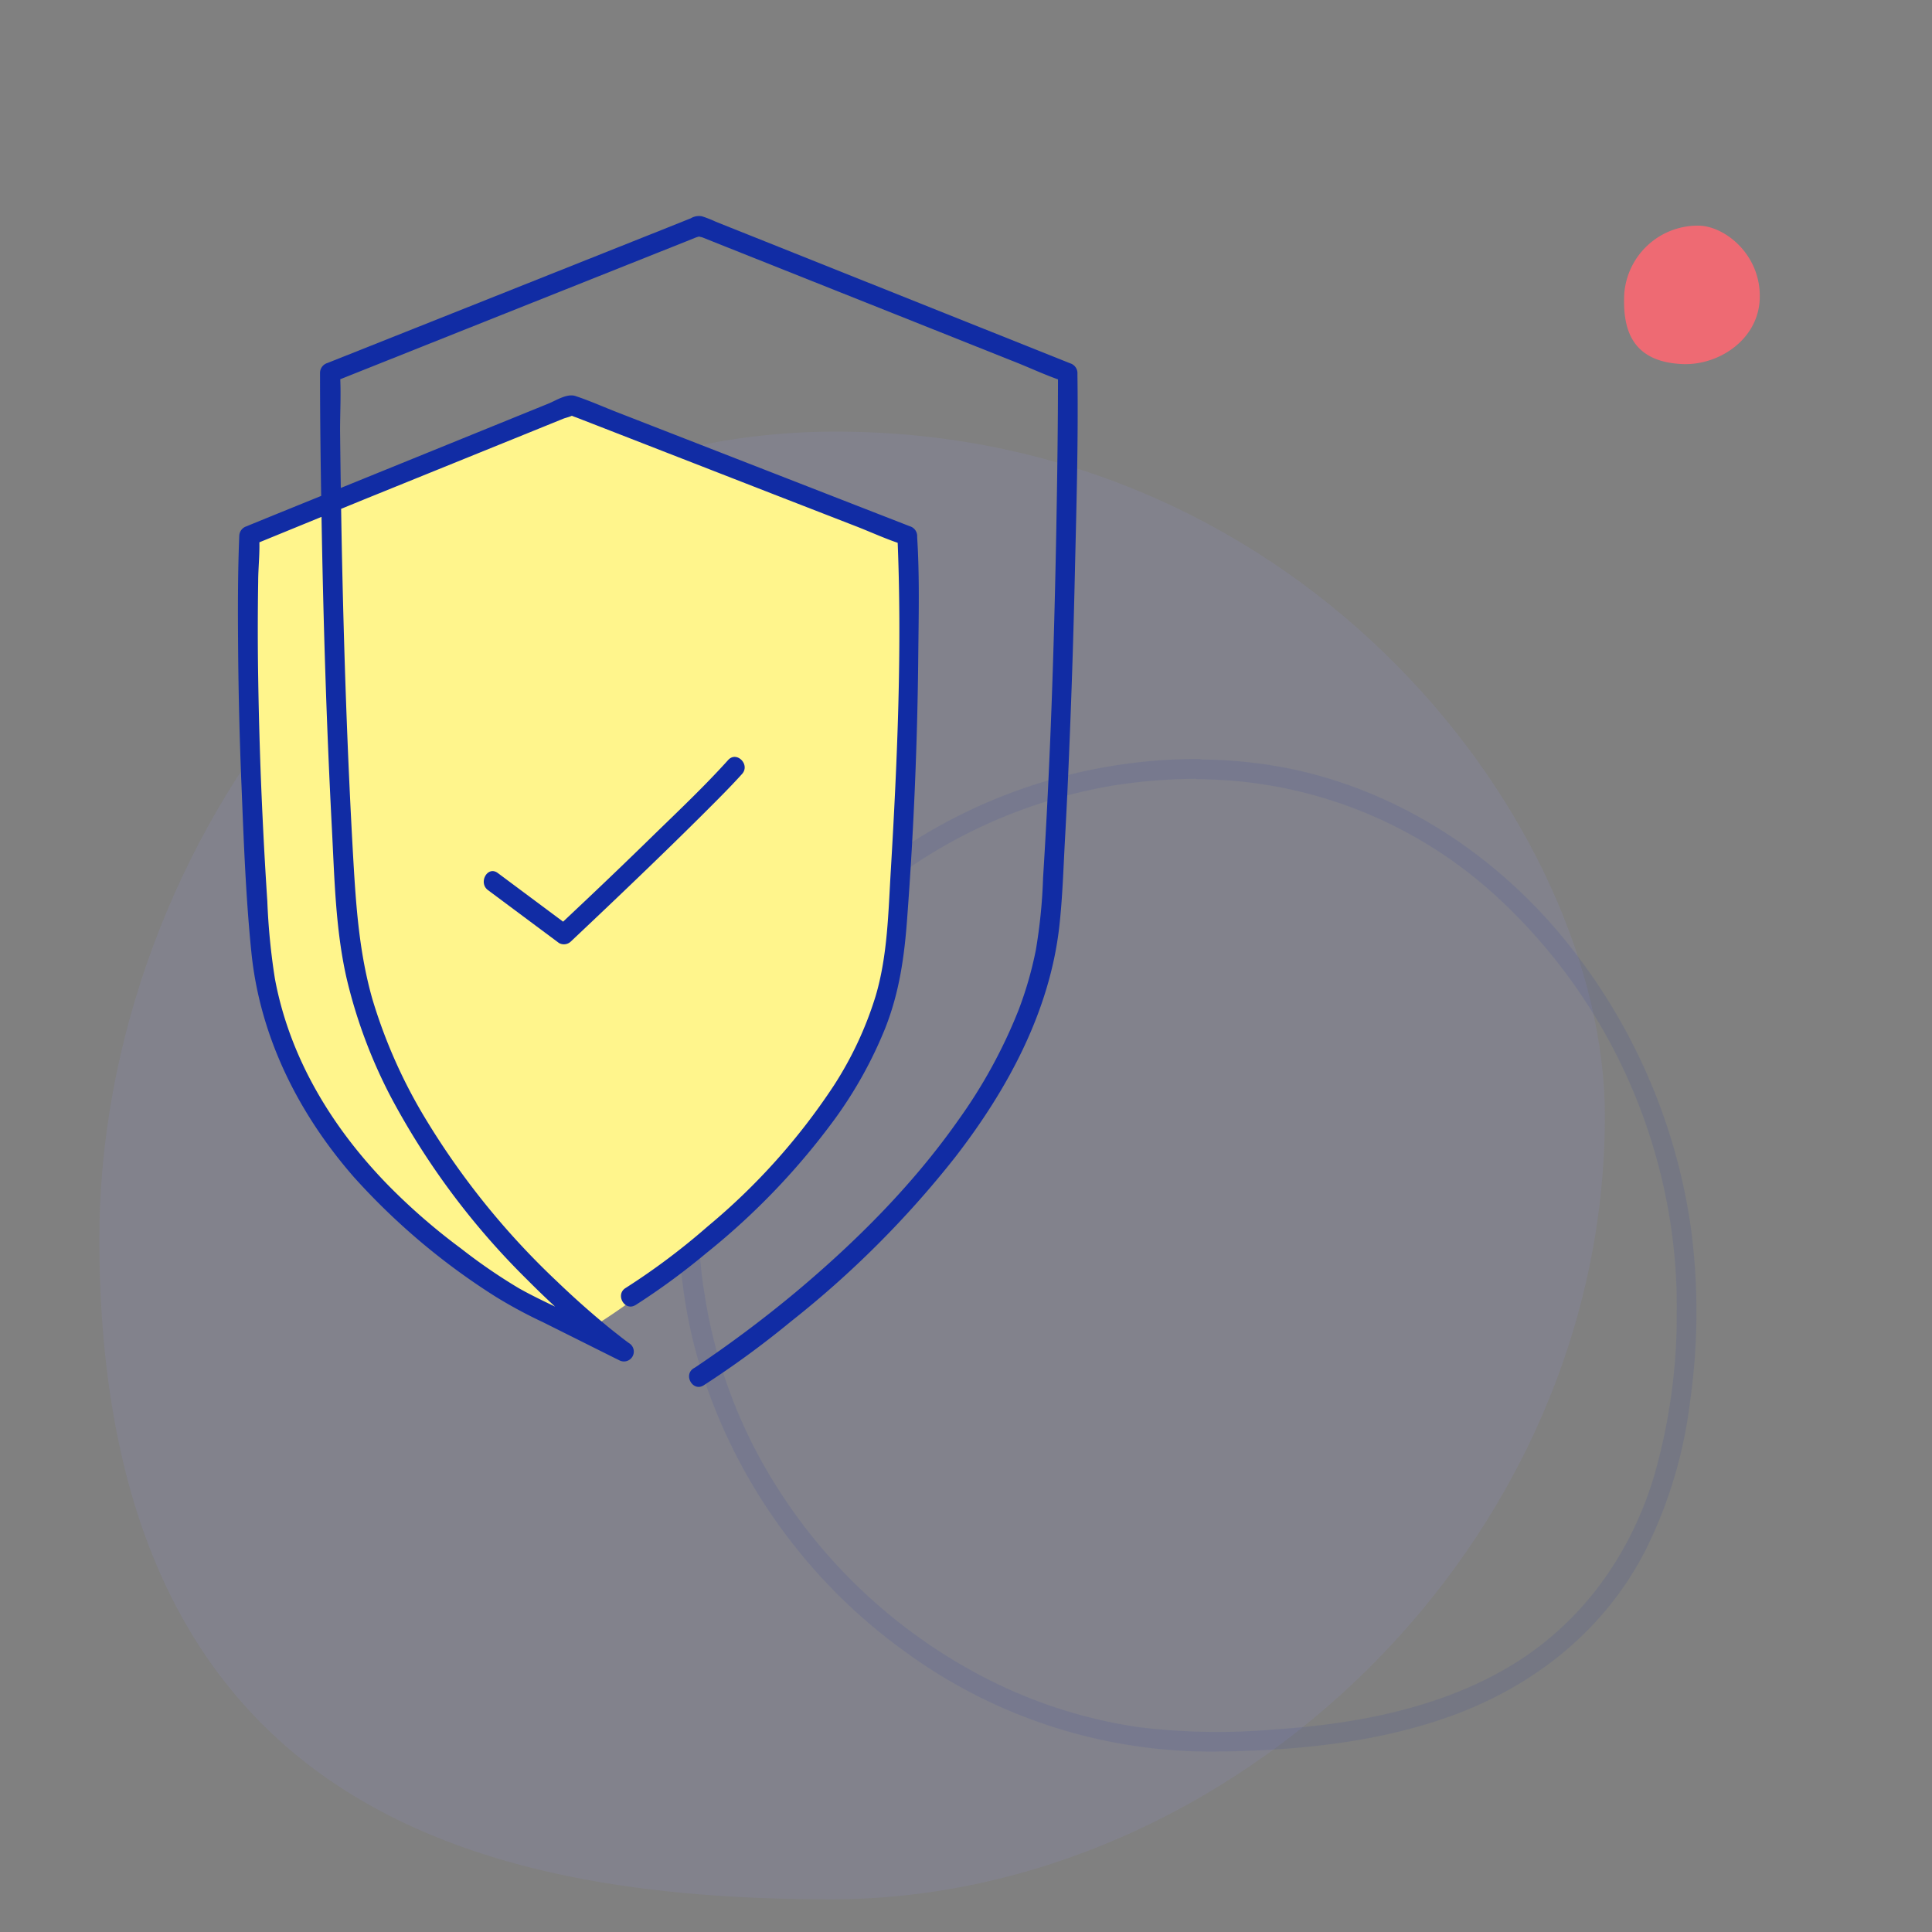
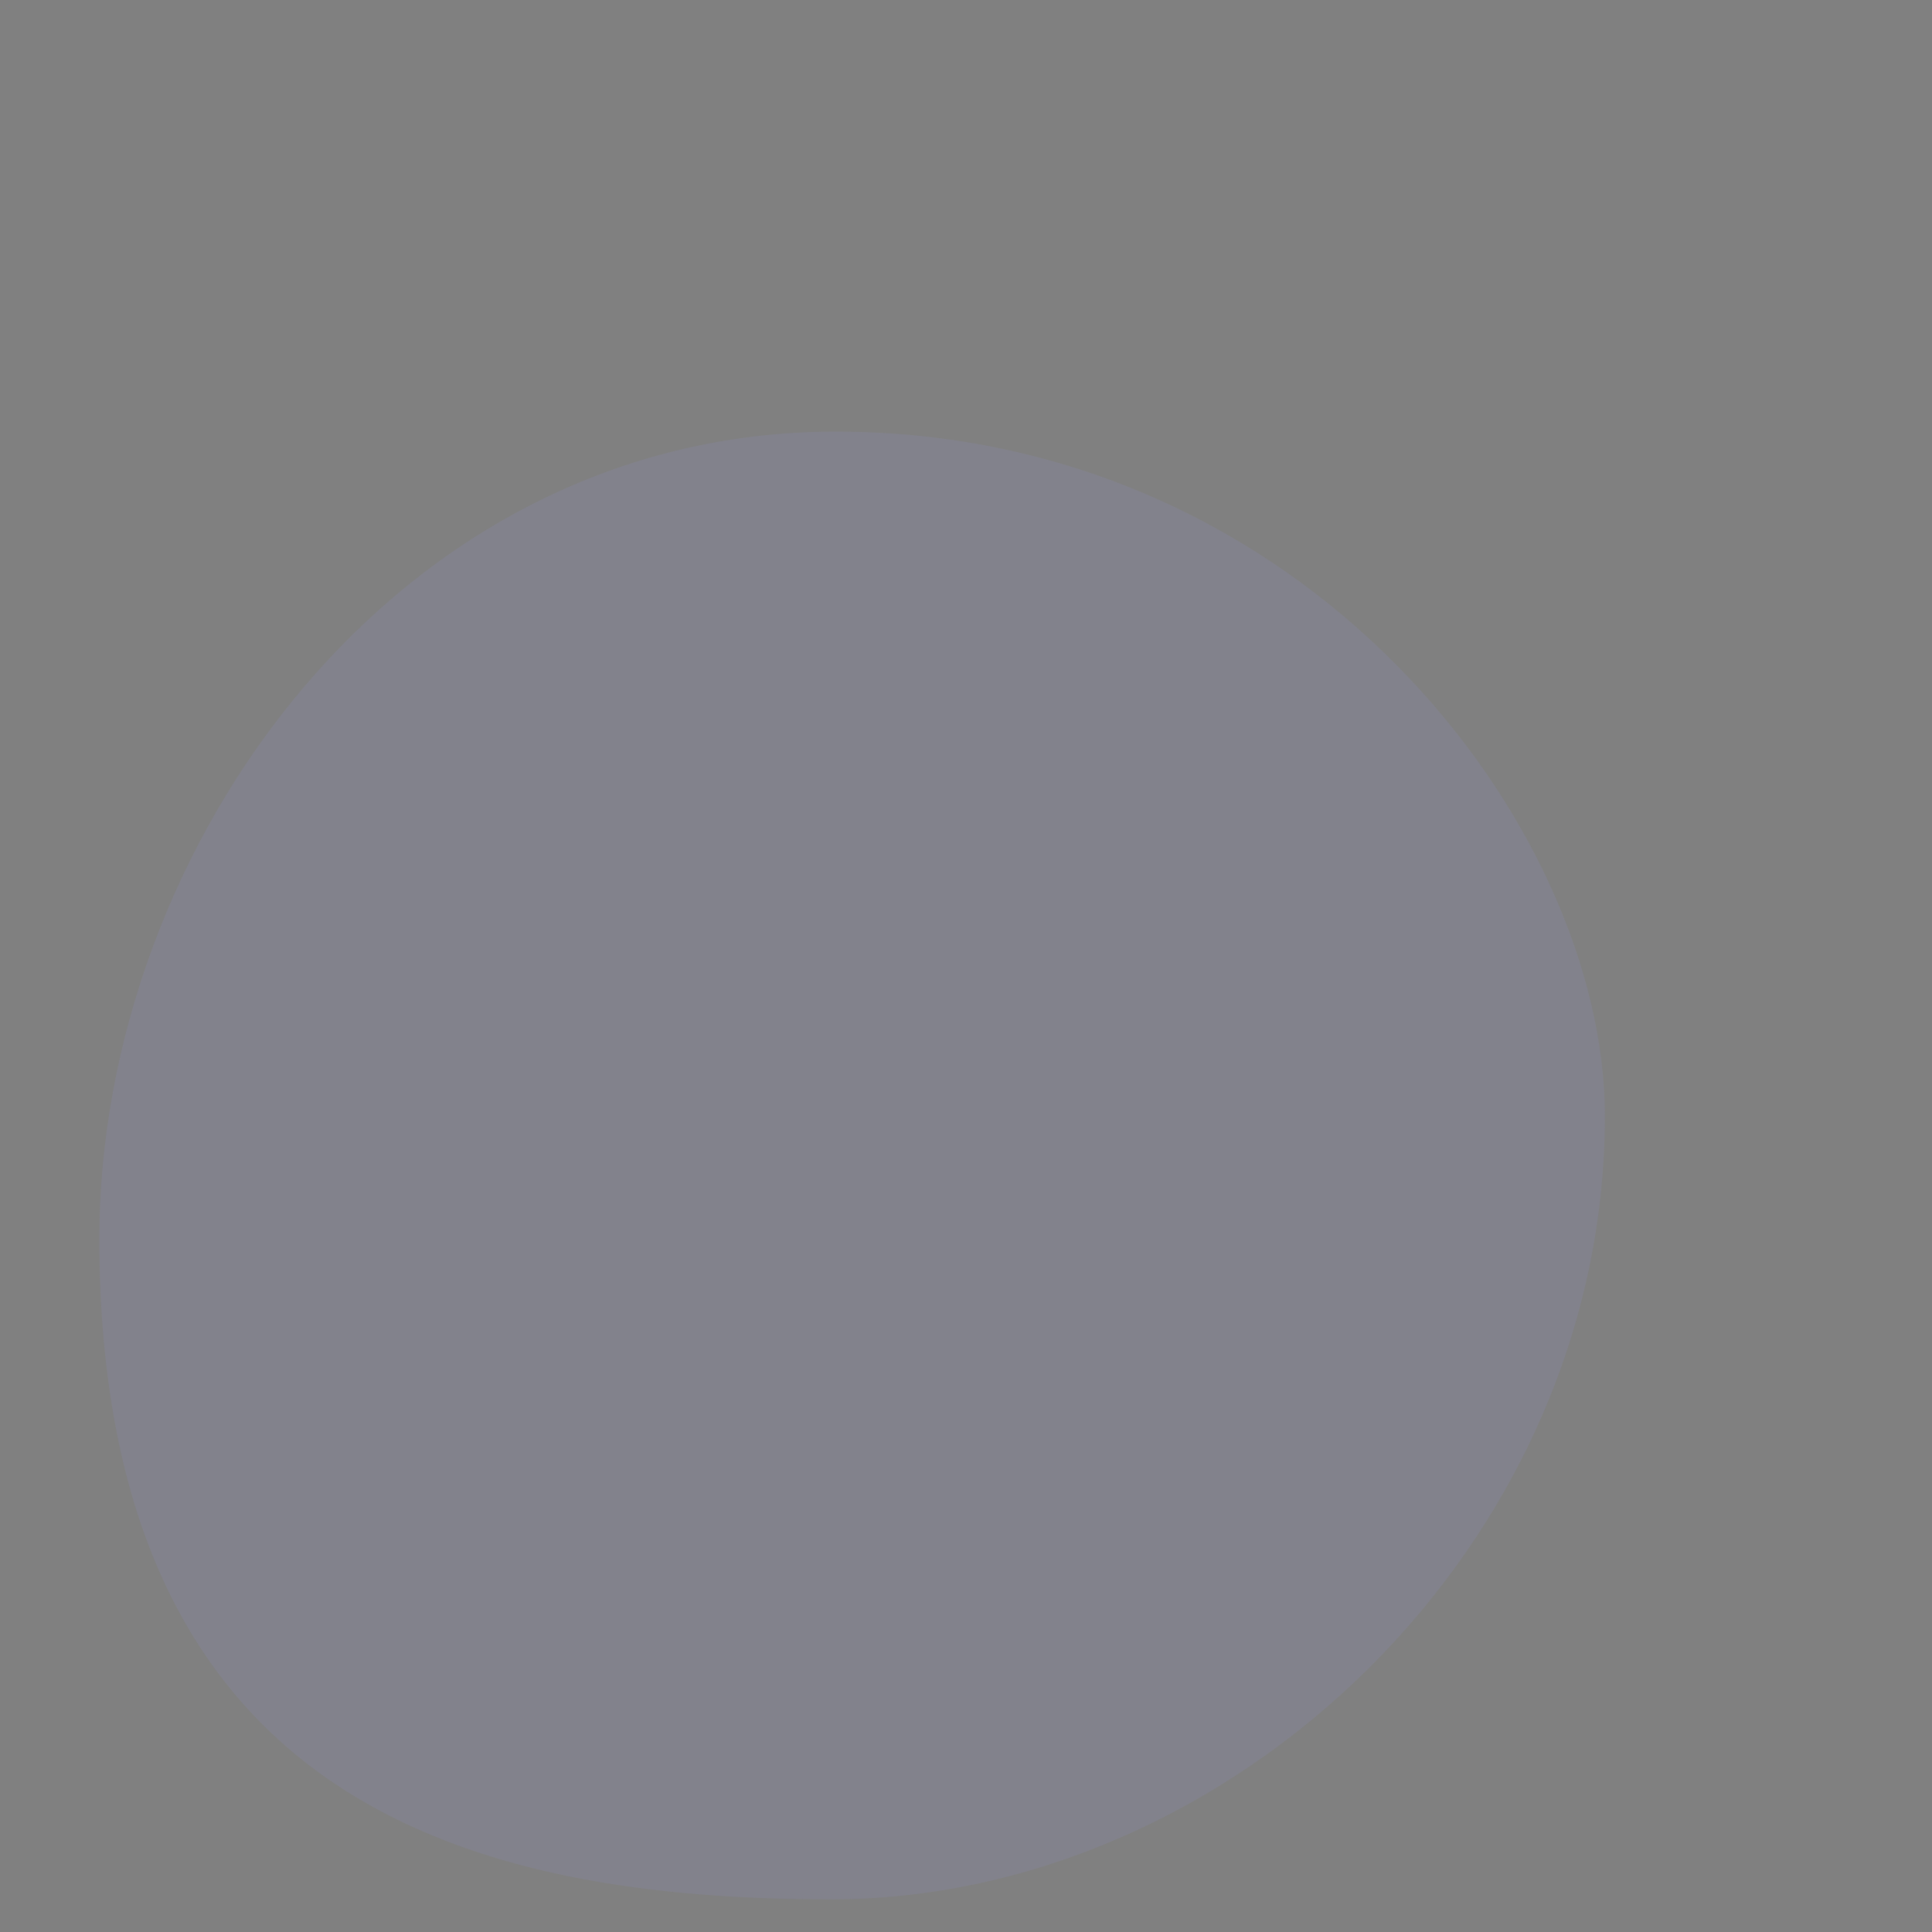
<svg xmlns="http://www.w3.org/2000/svg" viewBox="0 0 294 294">
  <rect x="0" y="0" width="294" height="294" fill="#808080" stroke="none" />
  <defs>
    <style>.cls-1{opacity:0.1;}.cls-2{fill:#9a9aff;}.cls-3{fill:#112ca4;}.cls-4{fill:#ee6a73;}.cls-5{fill:#fff58c;}</style>
  </defs>
  <g id="Calque_3" data-name="Calque 3">
    <g class="cls-1">
      <path class="cls-2" d="M127.15,65.68C199,65.68,244.22,126,244.22,169.81c0,65.36-56.74,119.22-117.78,119.22C73.16,289,15.12,275.38,15.12,188.49,15.12,128.88,60.37,65.68,127.15,65.68Z" />
    </g>
    <g class="cls-1">
-       <path class="cls-3" d="M182.39,115.5a81,81,0,0,0-48.32,15.9,80,80,0,0,0-26.88,35,56,56,0,0,0-3.86,18.64,75.15,75.15,0,0,0,4.14,25.79A84.13,84.13,0,0,0,138,251.54a78.86,78.86,0,0,0,47.07,15c12.58-.14,25.52-1.41,37.32-6,12-4.72,22.06-13,28-24.61a69.08,69.08,0,0,0,6.77-22.48,97,97,0,0,0,.13-26.75,89.38,89.38,0,0,0-20.1-44.81c-10.75-12.7-25.47-22-41.92-25.12a71.14,71.14,0,0,0-12.86-1.19,1.5,1.5,0,0,0,0,3,67.65,67.65,0,0,1,44.71,17.28A84.85,84.85,0,0,1,252,176a83.75,83.75,0,0,1,3.16,23.61,88.31,88.31,0,0,1-3.63,25.6c-3.83,12.24-11.56,22.61-22.79,28.95-10.48,5.93-22.68,8.2-34.58,9a100,100,0,0,1-20.83-.32,74.51,74.51,0,0,1-23.22-7.41,81.87,81.87,0,0,1-34.87-34.26,76.26,76.26,0,0,1-8-24.09,57.35,57.35,0,0,1,.27-20.94c2.88-13.35,10.41-25.56,20-35.11a77.87,77.87,0,0,1,42-21.51,81.73,81.73,0,0,1,12.88-1A1.5,1.5,0,0,0,182.39,115.5Z" />
-     </g>
-     <path class="cls-4" d="M267.78,45.59c.31-6.63-5.07-11.06-9.11-11.25a11.22,11.22,0,0,0-11.5,10.36c-.23,4.92.78,10.33,8.8,10.7C261.47,55.66,267.49,51.75,267.78,45.59Z" />
-     <path class="cls-5" d="M133,154.47c-10.79,27.56-41.62,46.7-41.62,46.7a62.54,62.54,0,0,1-8.74-2.81c-27.16-10.75-44.7-37.36-44.7-66.57V81.53l49-19.91,50,19.91S143.76,126.92,133,154.47Z" />
+       </g>
  </g>
  <g id="Calque_1" data-name="Calque 1">
-     <path class="cls-3" d="M74.24,135.44l10.82,8.06a1.52,1.52,0,0,0,1.82-.24c6.92-6.53,13.82-13.1,20.57-19.83,1.85-1.85,3.71-3.7,5.47-5.65,1.29-1.43-.83-3.56-2.12-2.12-3.55,3.94-7.42,7.6-11.22,11.3q-6,5.87-12.16,11.66l-2.67,2.52,1.82-.23-10.82-8.06c-1.55-1.16-3,1.45-1.51,2.59Z" />
-     <path class="cls-3" d="M96.71,198.6a106.22,106.22,0,0,0,10.8-7.93,107.6,107.6,0,0,0,19.61-20.5,64.62,64.62,0,0,0,7.59-13.71c2.17-5.5,2.93-11,3.35-16.9,1-13.37,1.56-26.77,1.68-40.17.06-5.85.2-11.78-.17-17.62,0-.08,0-.16,0-.24a1.55,1.55,0,0,0-1.1-1.44l-16.89-6.58L94.21,62.85C92,62,89.8,61,87.55,60.26c-1.28-.41-2.94.69-4.1,1.16L58.22,71.67c-6.78,2.76-13.57,5.5-20.35,8.27l-.35.15a1.57,1.57,0,0,0-1.11,1.44c-.24,5.9-.22,11.81-.17,17.71q.09,10.16.51,20.31c.34,8.46.65,17,1.51,25.43,1.31,12.83,7.17,24.5,15.6,34.15A102.76,102.76,0,0,0,75.5,197.37a71.39,71.39,0,0,0,7.16,3.85l10.87,5.43.71.35a1.5,1.5,0,0,0,1.51-2.59c-.29-.2-.57-.42-.85-.63l-.45-.34c.37.28-.22-.18-.34-.28-.47-.36-.92-.72-1.38-1.09-2.76-2.25-5.43-4.63-8-7.1a117.7,117.7,0,0,1-20.42-25.46,78.84,78.84,0,0,1-7.63-17.43c-2-7-2.49-14-2.91-21.19-.92-16.07-1.45-32.17-1.77-48.27q-.16-8.55-.25-17.1c0-2.78.16-5.65,0-8.42,0-.13,0-.26,0-.39l-1.1,1.45,19.06-7.6,30.12-12,4.65-1.85,1.44-.58c.16-.06.69-.17.79-.31s-.79-.24-.58,0,.59.24.77.31l3.53,1.41L139.21,49l14.57,5.81c2.62,1,5.23,2.27,7.91,3.16.13,0,.26.1.38.15L161,56.71c0,8.17-.12,16.34-.27,24.5-.33,17.46-.9,34.92-2,52.35a81.15,81.15,0,0,1-1.1,11A56.48,56.48,0,0,1,155,153.7a77.81,77.81,0,0,1-9.16,16.74c-6.9,9.83-15.51,18.44-24.69,26.14a184,184,0,0,1-15.34,11.49l-.25.15c-1.63,1-.12,3.63,1.52,2.59a142.43,142.43,0,0,0,13.26-9.7,150.64,150.64,0,0,0,25-25c7.93-10.24,14.39-22.1,15.86-35.14.49-4.37.62-8.8.86-13.19q.39-7.09.67-14.19.54-13,.83-26c.23-10.11.54-20.26.4-30.38v-.47a1.57,1.57,0,0,0-1.1-1.45l-19-7.59L113.58,35.6l-4.64-1.85a18,18,0,0,0-2.1-.83,2.4,2.4,0,0,0-1.7.29l-3.47,1.39L72.8,46.1q-11.31,4.5-22.62,9l-.38.15a1.58,1.58,0,0,0-1.1,1.45c0,7.2.1,14.41.22,21.61.27,15.89.75,31.79,1.58,47.67.4,7.61.54,15.33,2.22,22.79a77.11,77.11,0,0,0,6.89,18.41,114.76,114.76,0,0,0,20.61,27.55c2.85,2.87,5.82,5.62,8.91,8.22A38,38,0,0,0,94,206.84l.22.16,1.51-2.59-8.3-4.14c-2.82-1.41-5.77-2.7-8.52-4.26a85.06,85.06,0,0,1-8.73-6A94.38,94.38,0,0,1,59,180.29C50.54,171.6,44.07,161,41.83,148.91a100.46,100.46,0,0,1-1.15-11.76q-.42-6.37-.72-12.75-.51-10.64-.67-21.27-.12-7.3,0-14.61c0-2.2.29-4.5.15-6.7,0-.09,0-.19,0-.29L38.31,83l17.1-7L81.94,65.25l3.82-1.55c.28-.12,1.39-.36,1.55-.64-.23.39-1.14-.24-.5.11a7,7,0,0,0,.9.36l3.55,1.38L117.4,75.09l12.87,5c2.34.91,4.67,2,7.06,2.75l.33.13-1.1-1.45c.74,16.94,0,34-1,50.92-.39,6.4-.48,12.94-2.31,19.13a54.56,54.56,0,0,1-6.36,13.62,97.53,97.53,0,0,1-19.18,21.42A103.7,103.7,0,0,1,95.2,196c-1.63,1-.13,3.62,1.51,2.59Z" />
-   </g>
+     </g>
</svg>